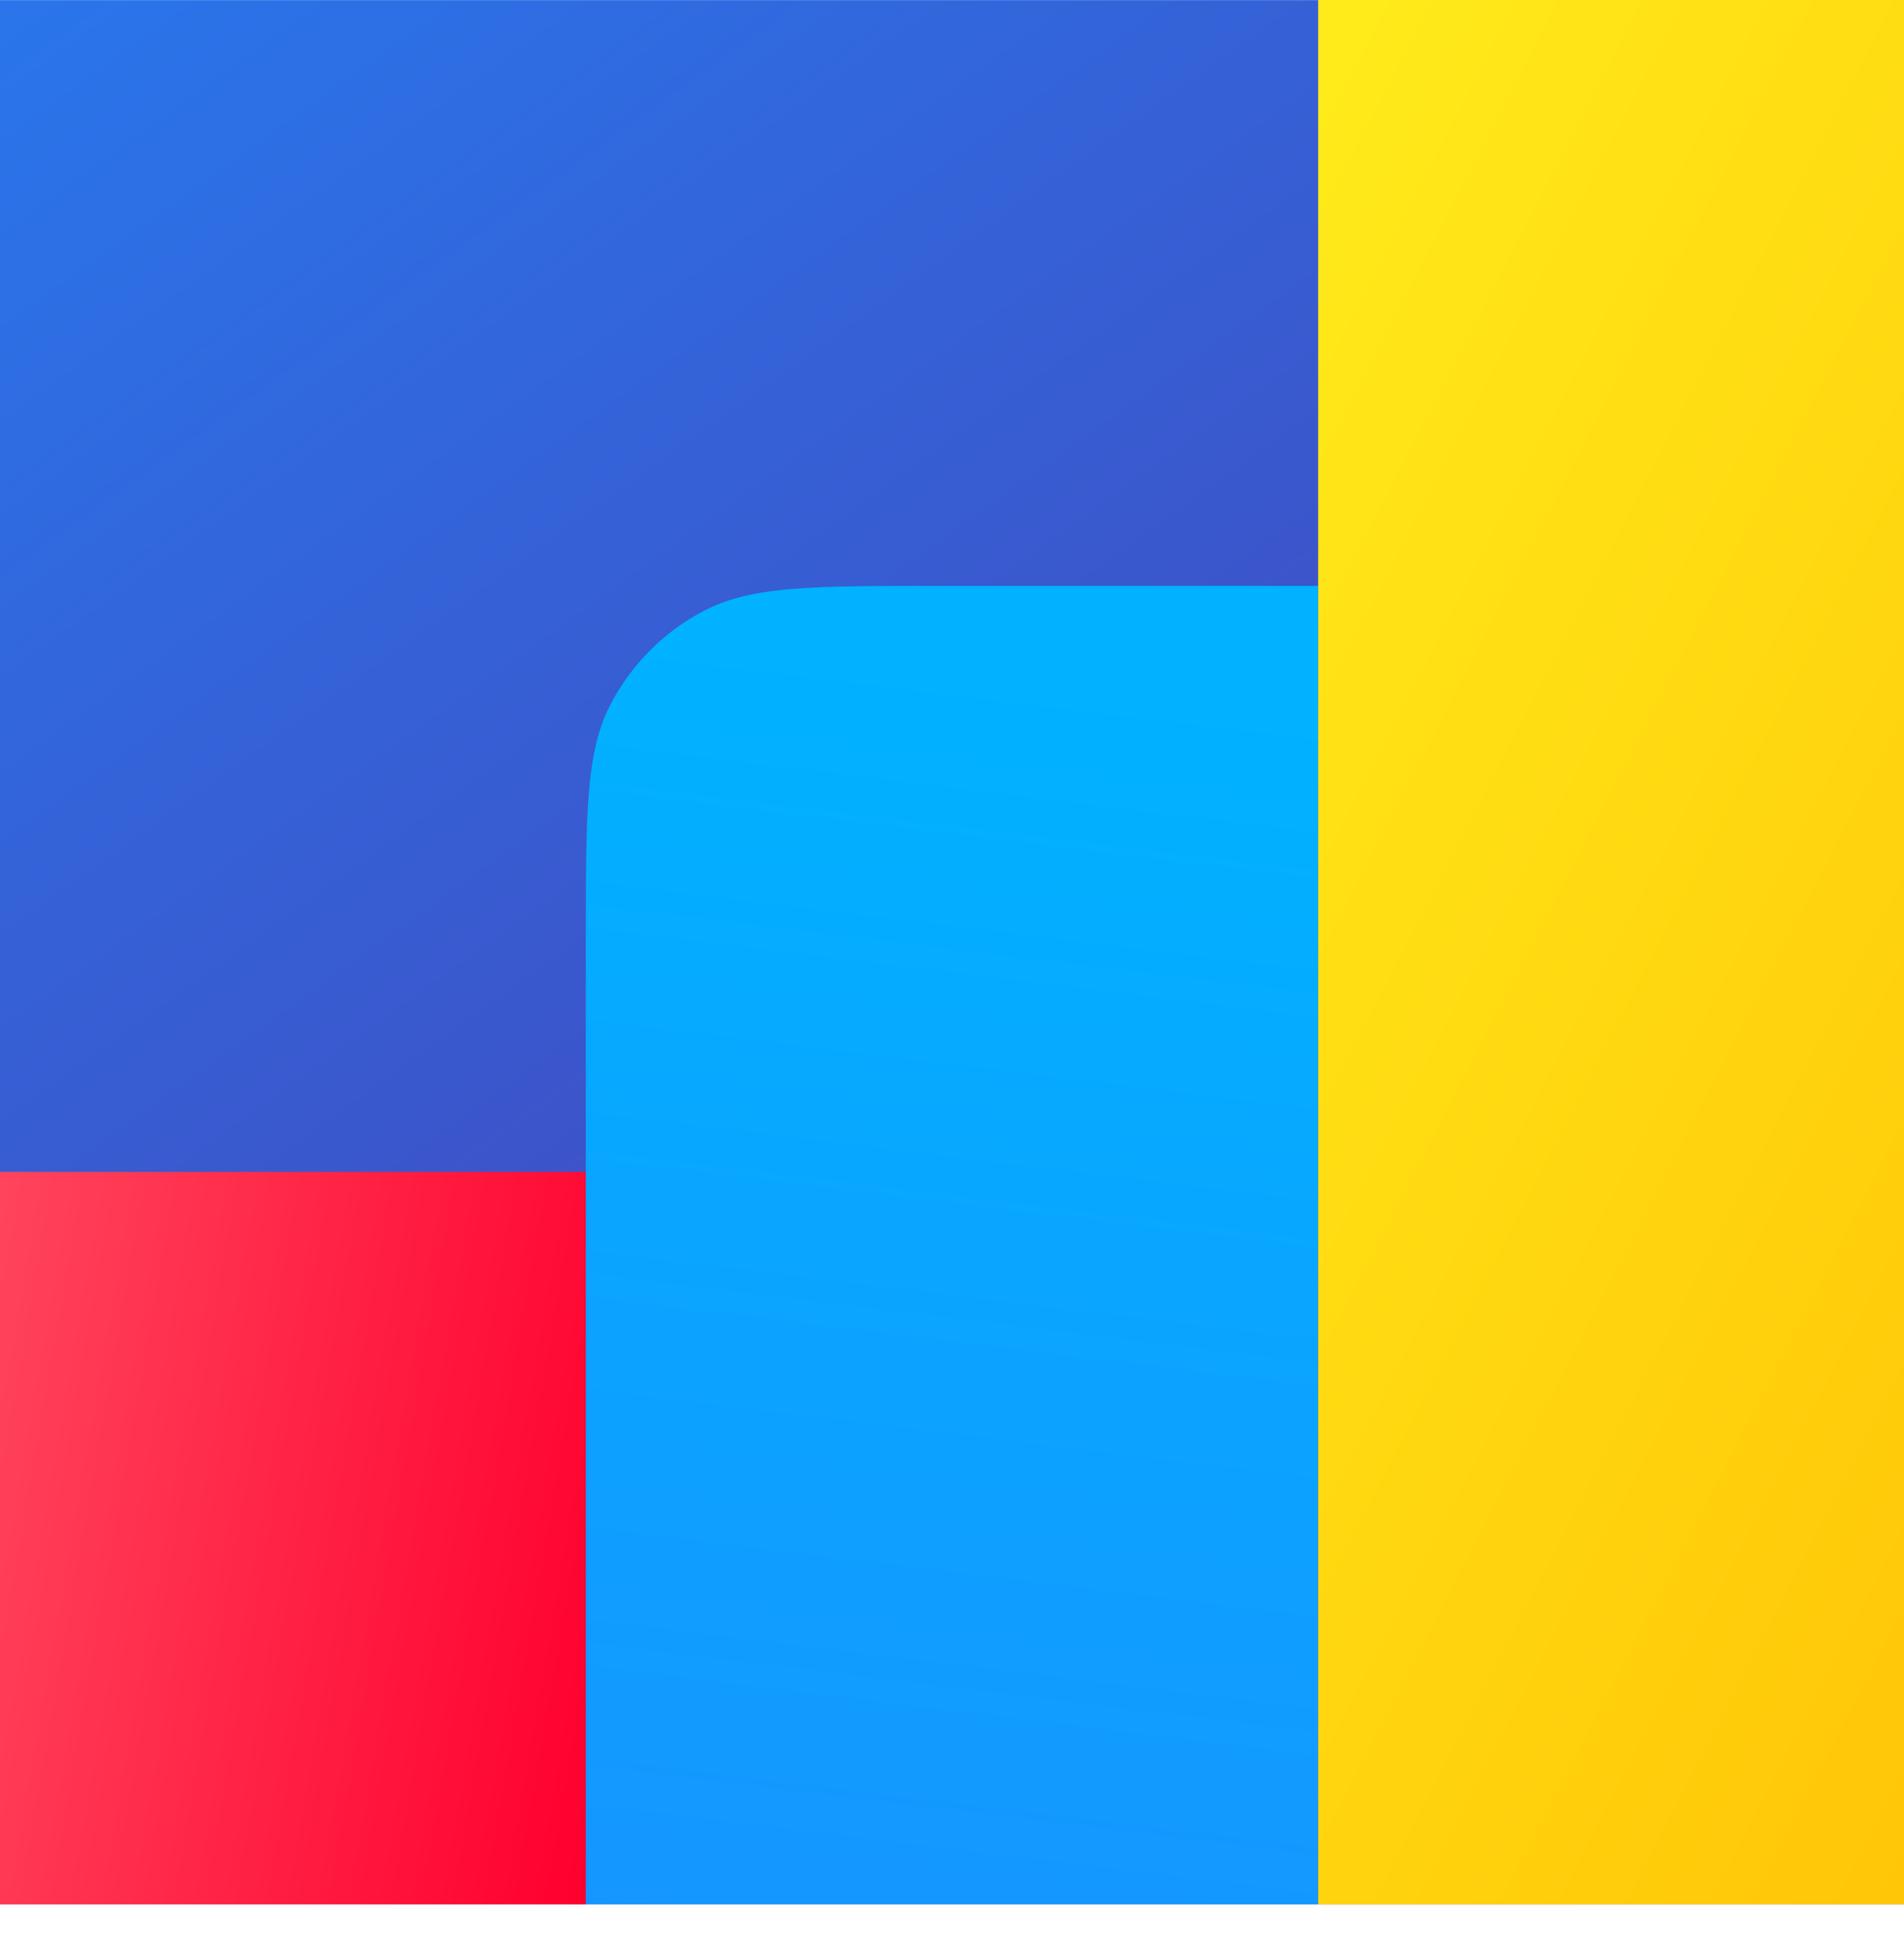
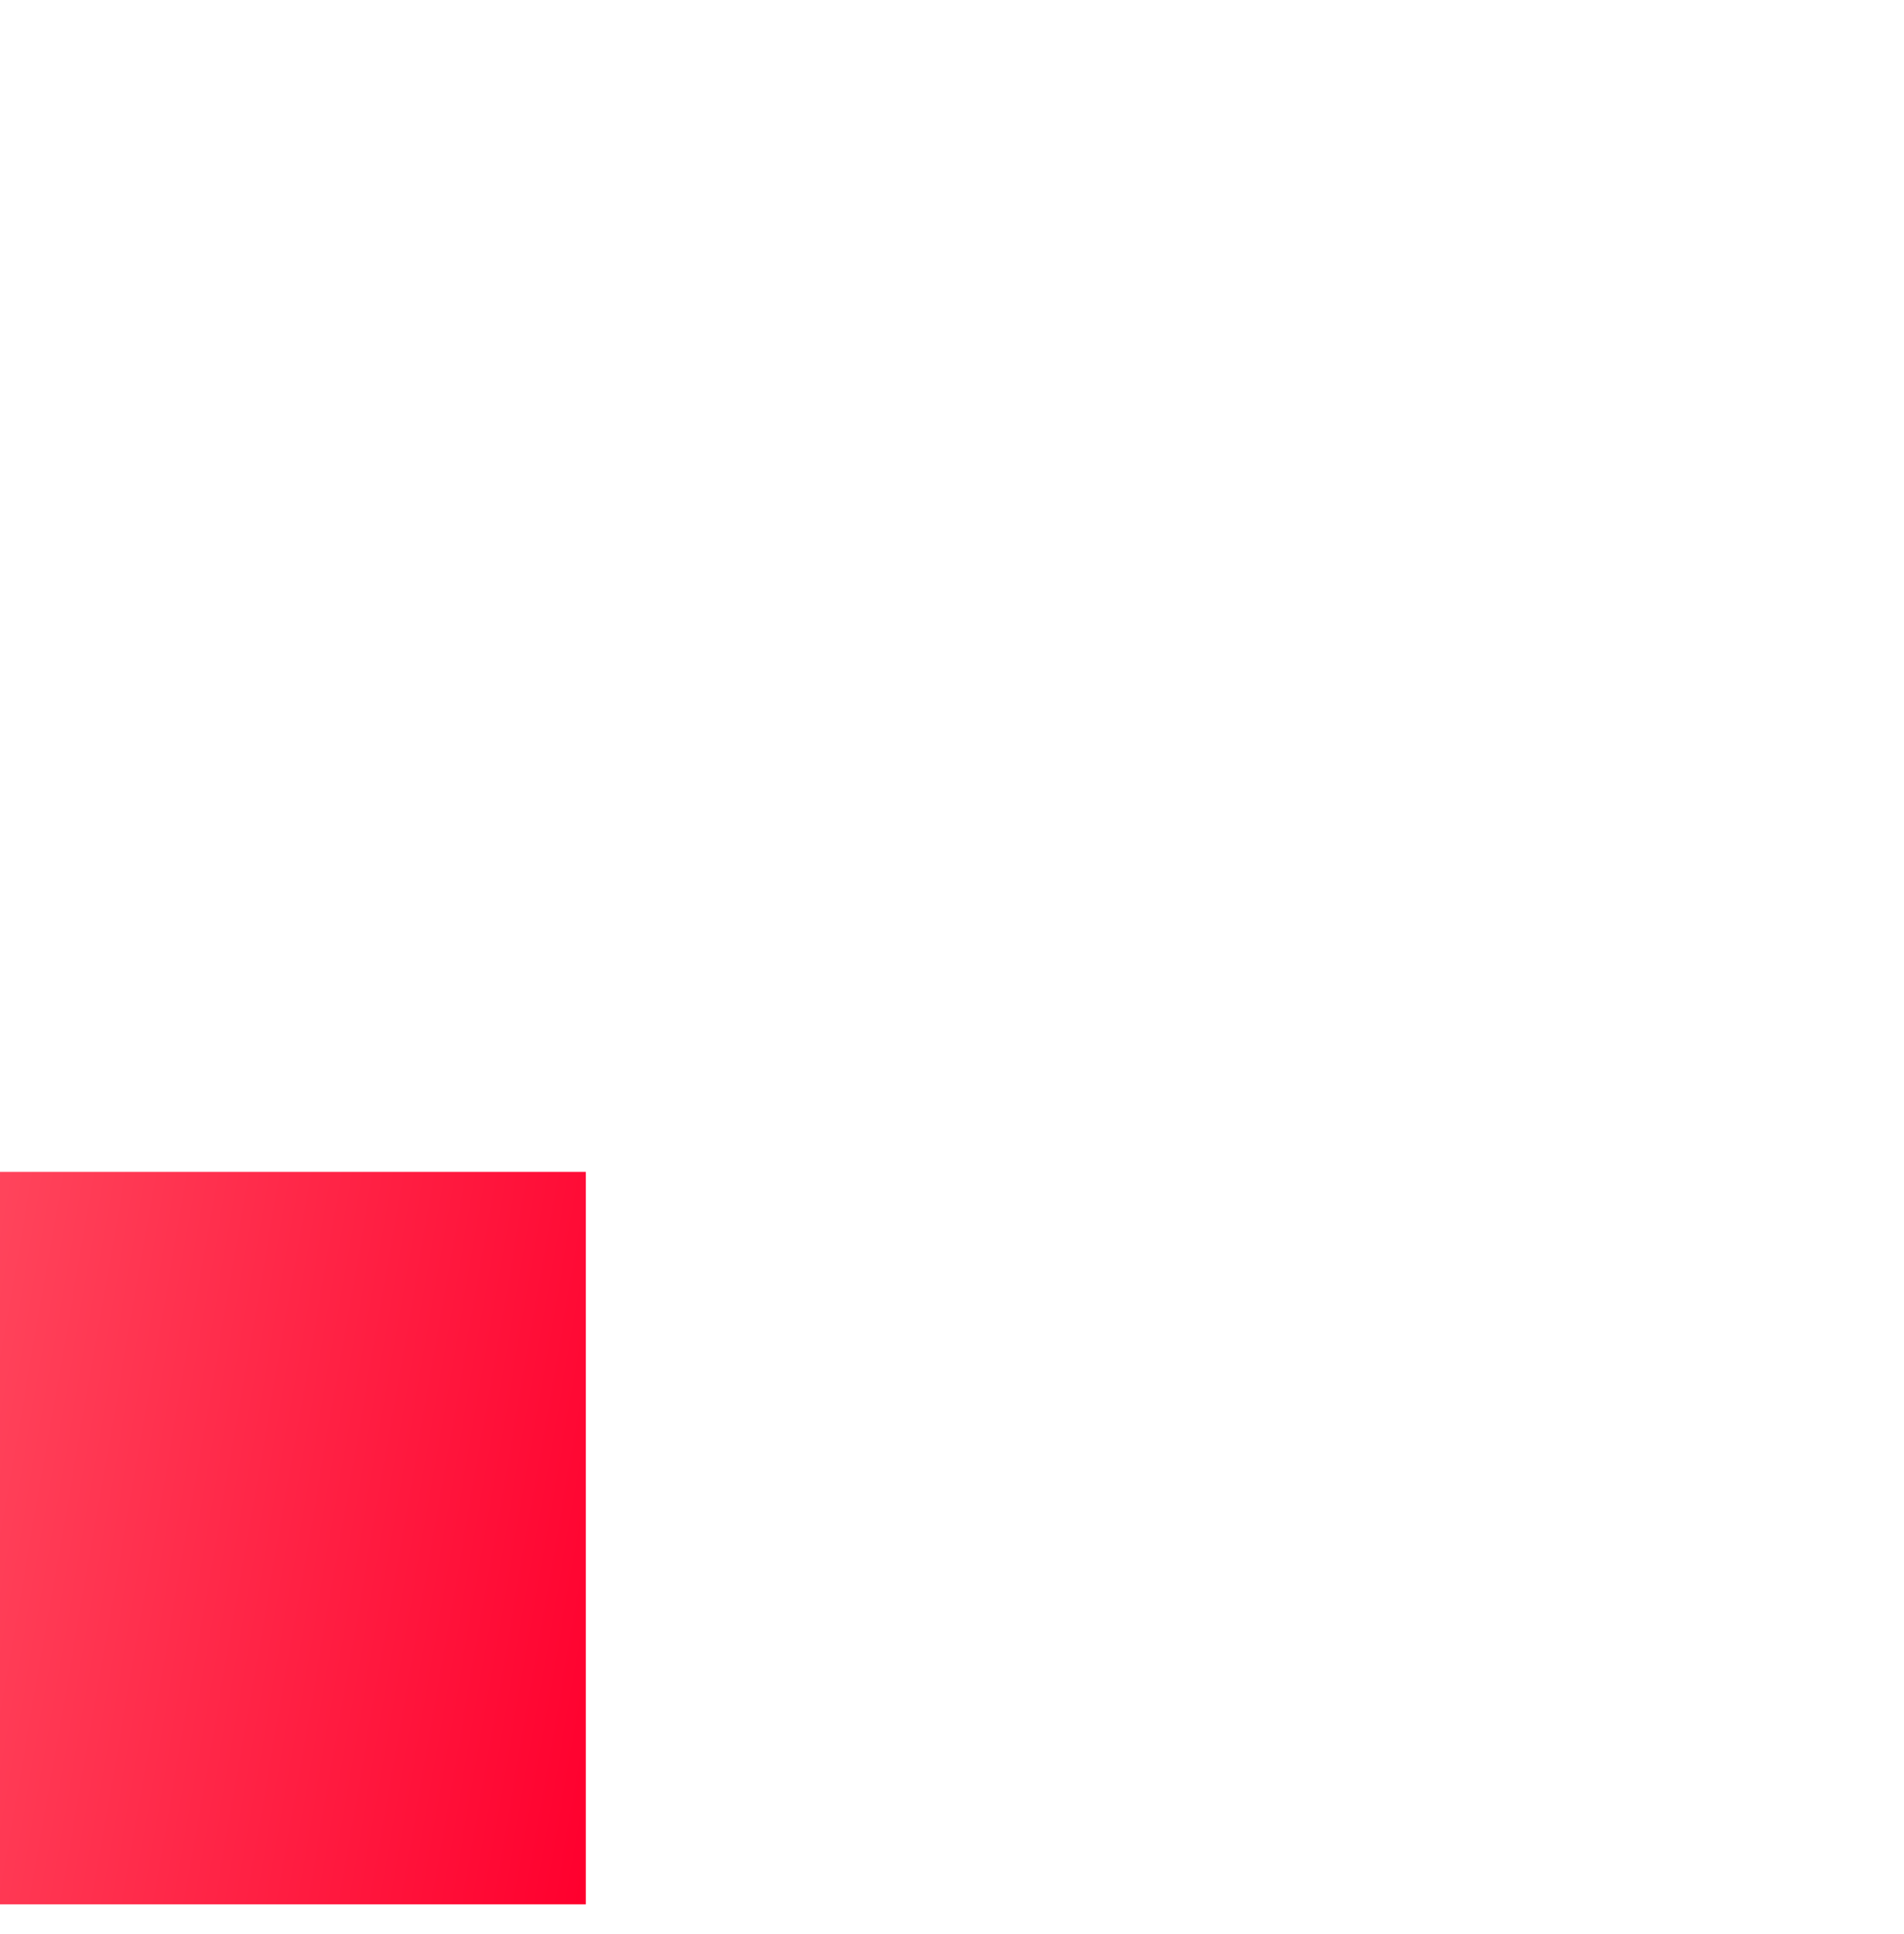
<svg xmlns="http://www.w3.org/2000/svg" width="64" height="65" viewBox="0 0 64 65" fill="none">
-   <path d="M0 0.004H64V64.004H0V0.004Z" fill="url(#paint0_linear_444_101)" />
  <path d="M0 39.385H19.692V64H0V39.385Z" fill="url(#paint1_linear_444_101)" />
-   <path d="M19.692 31.507C19.692 27.371 19.692 25.304 20.497 23.723C21.205 22.334 22.335 21.204 23.724 20.496C25.305 19.691 27.372 19.691 31.508 19.691H44.308V63.999H19.692V31.507Z" fill="url(#paint2_linear_444_101)" />
-   <path d="M44.308 0H64V64H44.308V0Z" fill="url(#paint3_linear_444_101)" />
  <defs>
    <linearGradient id="paint0_linear_444_101" x1="45.866" y1="46.401" x2="-6.934" y2="-27.199" gradientUnits="userSpaceOnUse">
      <stop stop-color="#4643B9" />
      <stop offset="1" stop-color="#1E8AFF" />
    </linearGradient>
    <linearGradient id="paint1_linear_444_101" x1="20.989" y1="55.483" x2="-37.221" y2="45.344" gradientUnits="userSpaceOnUse">
      <stop stop-color="#FF002E" />
      <stop offset="1" stop-color="#FFADA1" />
    </linearGradient>
    <linearGradient id="paint2_linear_444_101" x1="171.077" y1="161.23" x2="185.731" y2="41.385" gradientUnits="userSpaceOnUse">
      <stop stop-color="#3C3BA0" />
      <stop offset="0.49" stop-color="#1E8AFF" />
      <stop offset="1" stop-color="#00B2FF" />
    </linearGradient>
    <linearGradient id="paint3_linear_444_101" x1="44.308" y1="3.291" x2="100.042" y2="32.091" gradientUnits="userSpaceOnUse">
      <stop stop-color="#FFEA1A" />
      <stop offset="1" stop-color="#FFB800" />
    </linearGradient>
  </defs>
</svg>